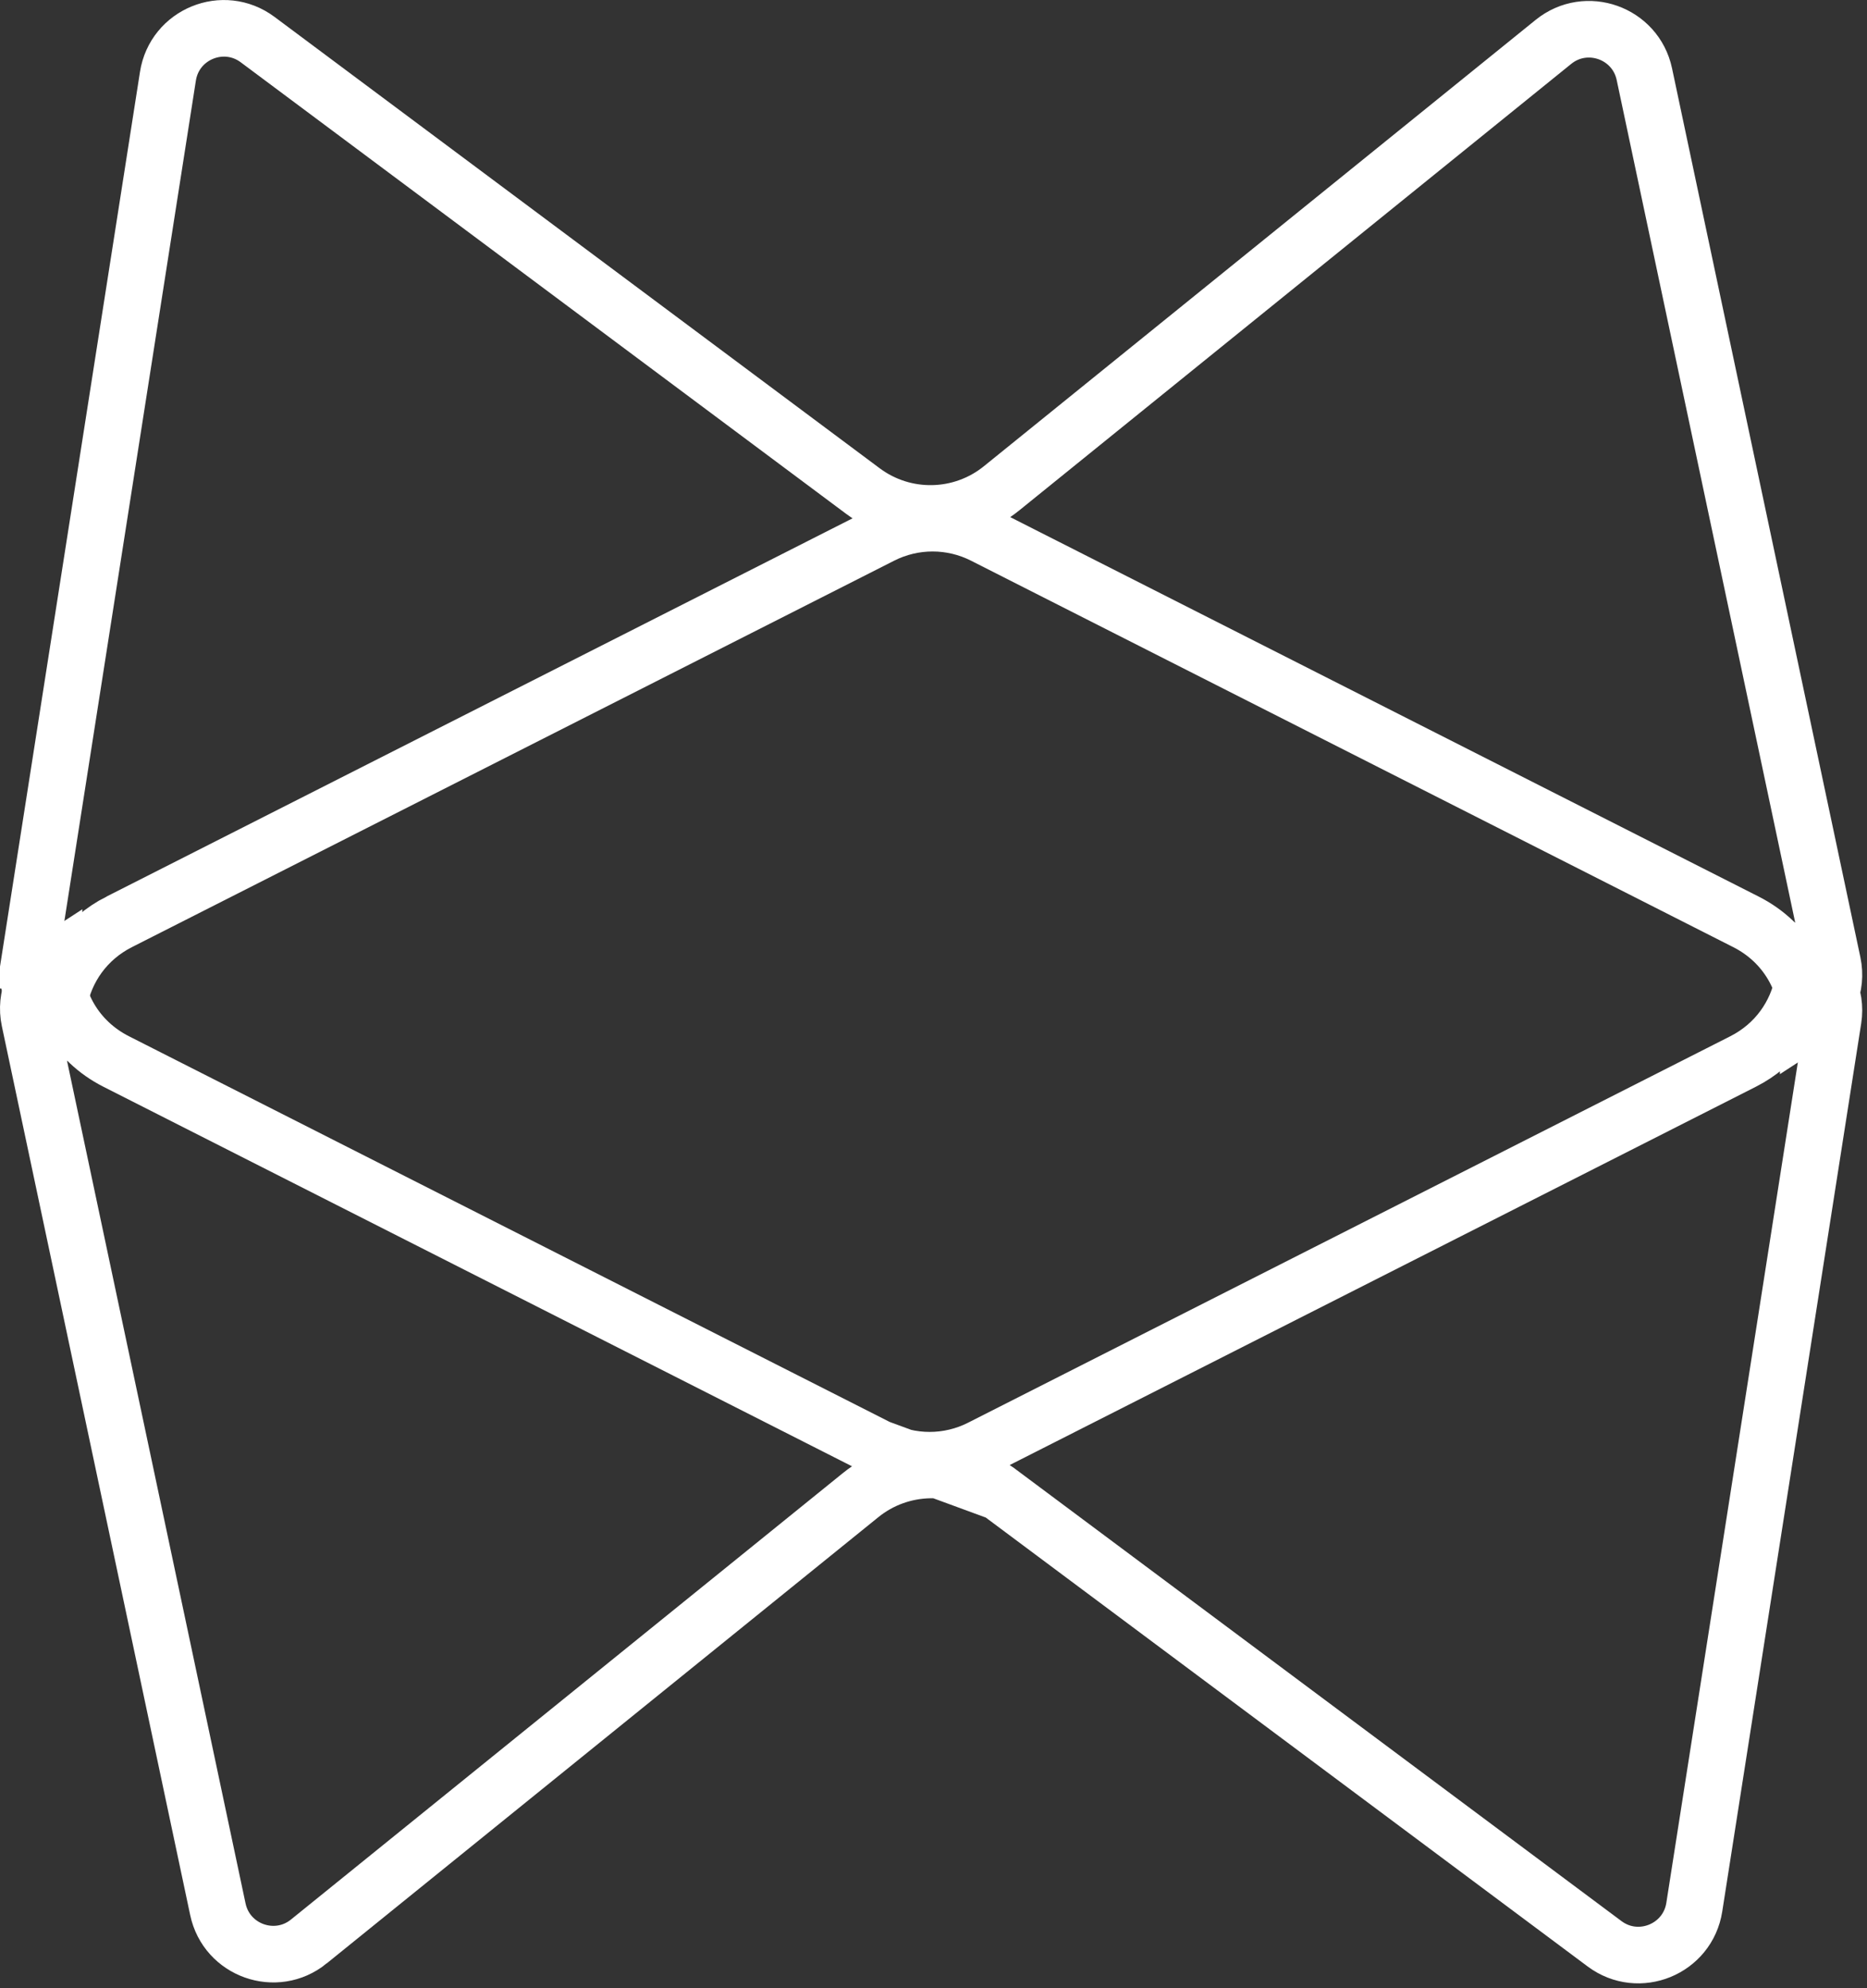
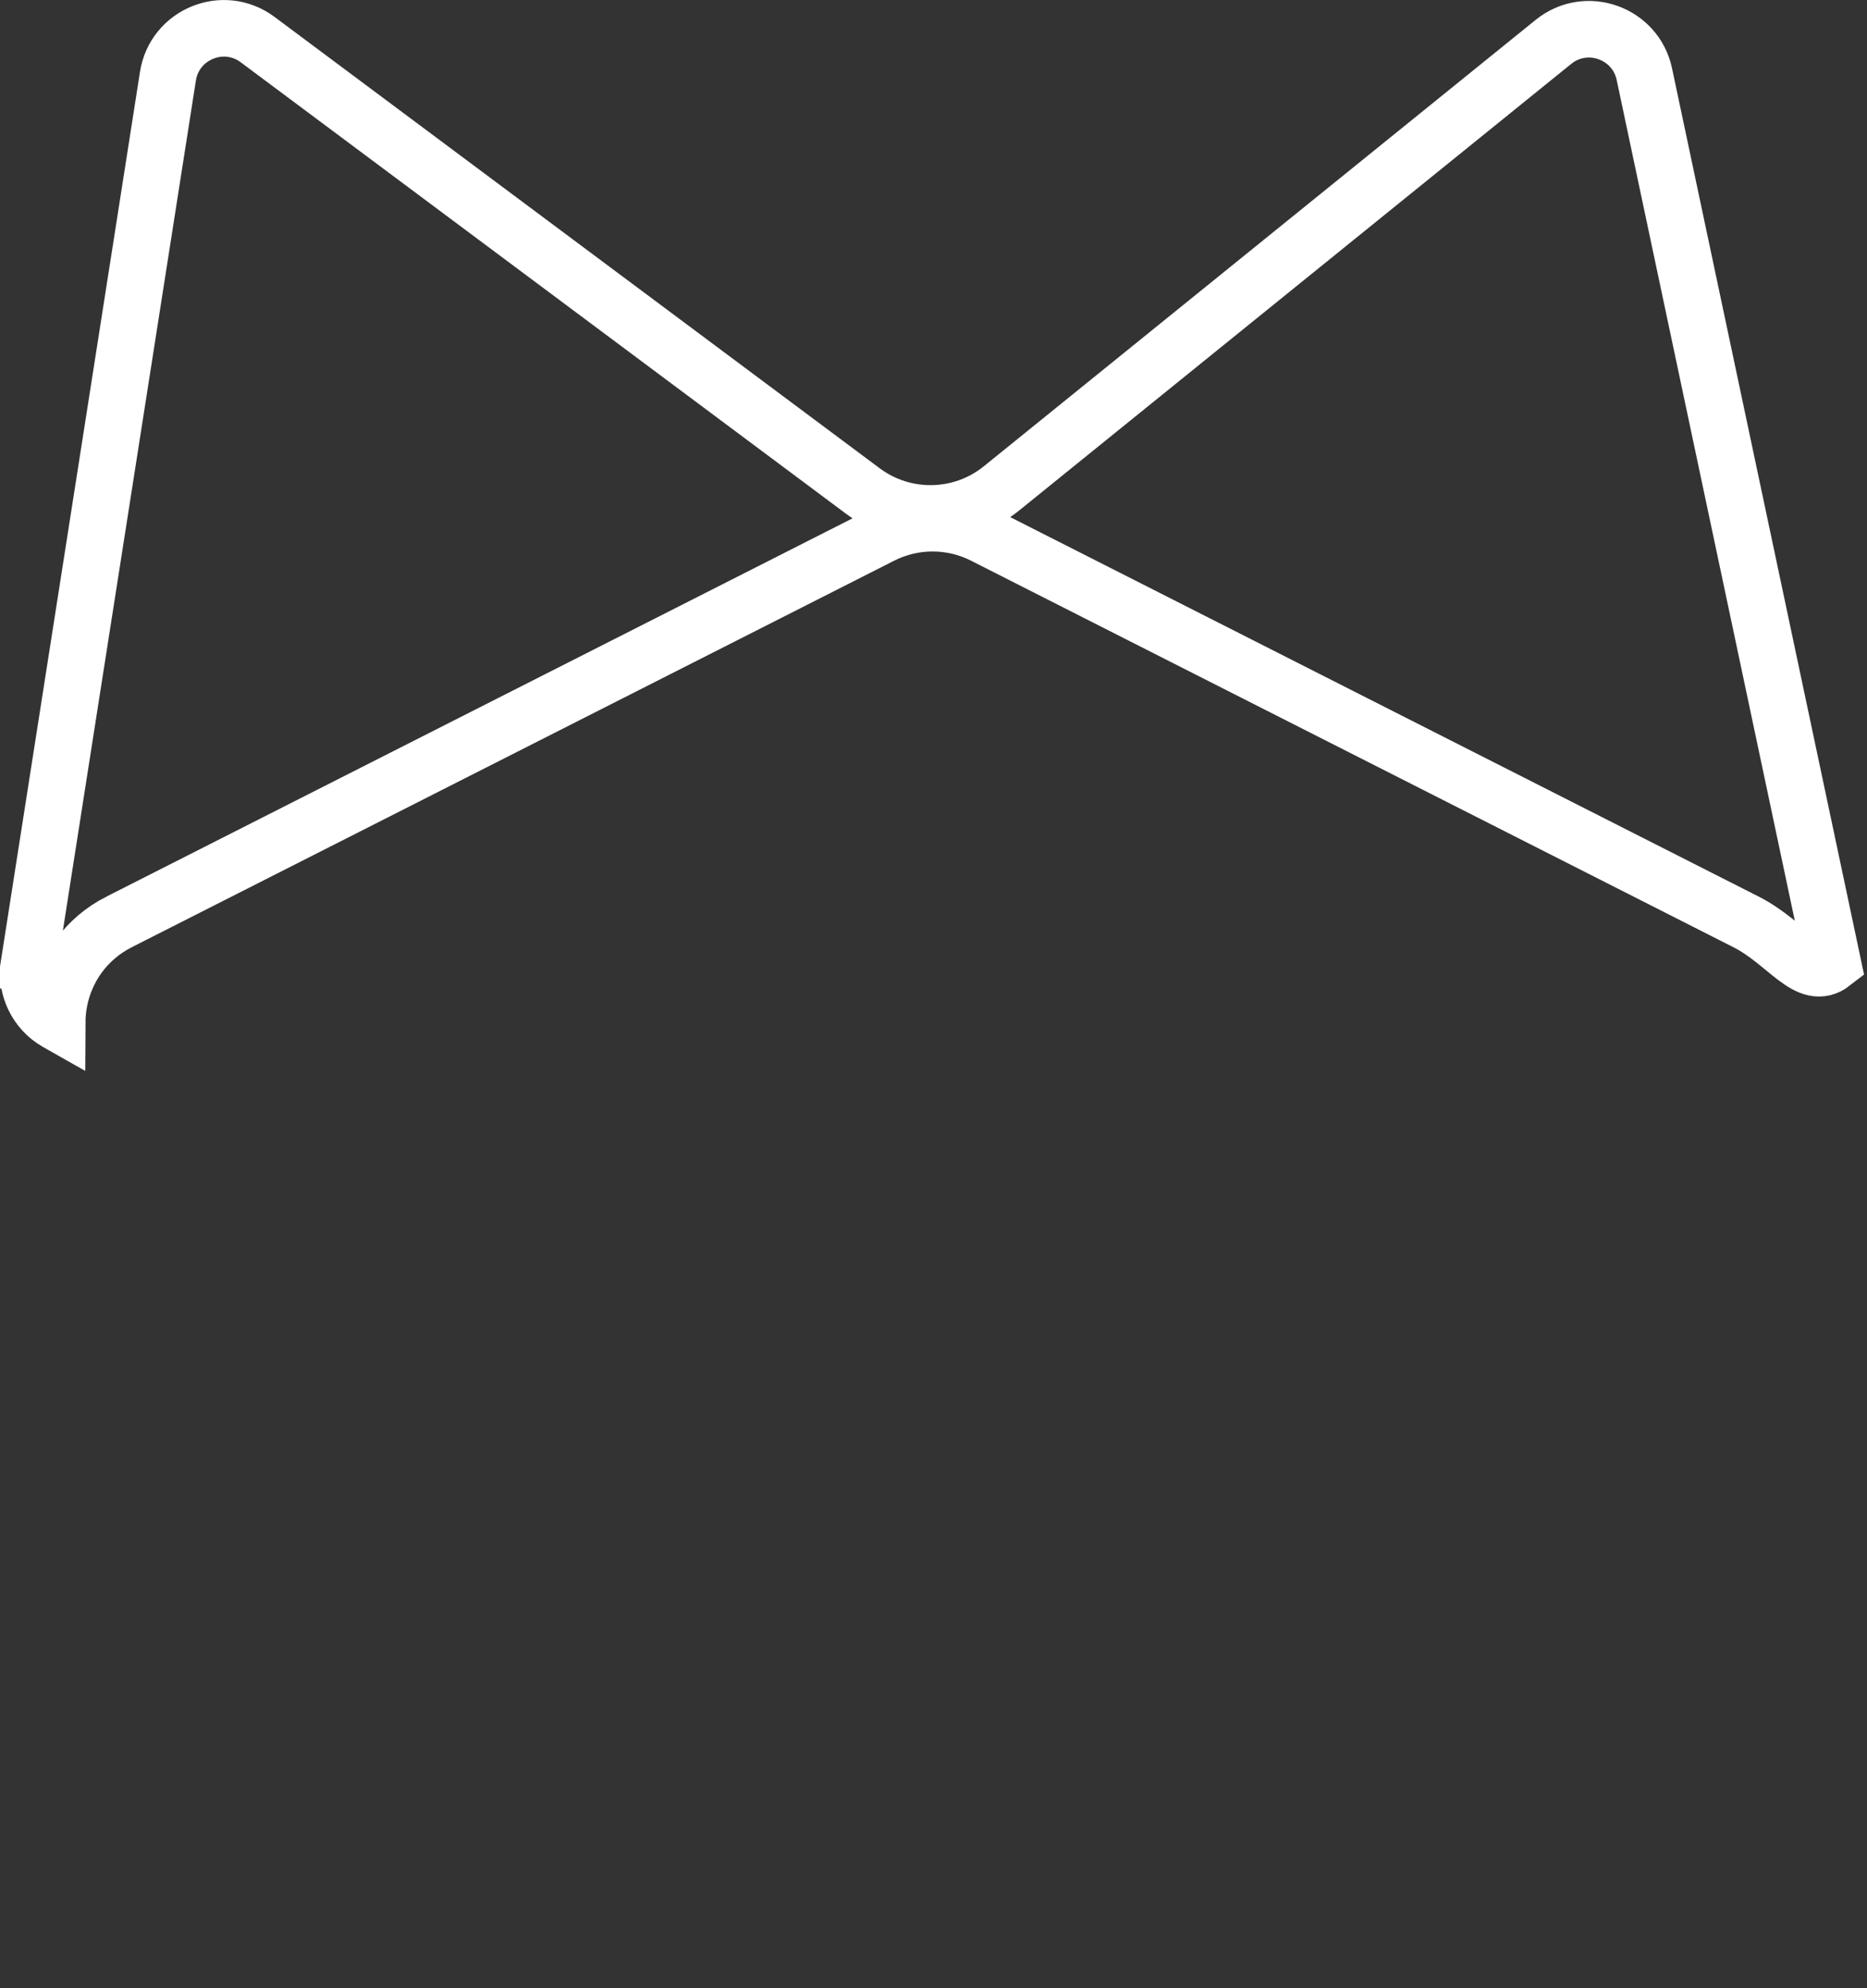
<svg xmlns="http://www.w3.org/2000/svg" width="264" height="281" viewBox="0 0 264 281" fill="none">
  <rect x="0" y="0" width="264" height="281" fill="#333333" stroke="none" />
-   <path d="M141.633 69.016L141.633 69.016L219.661 5.92C224.306 2.165 231.279 4.639 232.518 10.482L259.15 136.131C259.841 139.393 258.436 142.727 255.655 144.517C255.634 138.87 252.689 133.245 246.888 130.305L246.888 130.305L139.104 75.68C134.558 73.376 129.184 73.376 124.638 75.68L16.854 130.305L16.853 130.305C12.114 132.708 9.257 136.955 8.379 141.511L8.379 141.511C8.188 142.506 8.09 143.516 8.086 144.527L8.005 144.481C5.138 142.828 3.585 139.581 4.097 136.313L0.145 135.694L4.097 136.313L23.746 10.775L23.746 10.775C24.677 4.824 31.603 1.998 36.432 5.599L122.009 69.402C127.87 73.772 135.948 73.613 141.633 69.016Z" stroke="white" stroke-width="8" />
-   <path d="M141.316 210.949L141.316 210.949L226.893 274.753C231.722 278.353 238.647 275.527 239.579 269.576L259.228 144.04C259.739 140.77 258.186 137.523 255.319 135.871C255.319 135.87 255.319 135.87 255.319 135.87L255.238 135.824C255.235 136.834 255.137 137.844 254.946 138.839L254.946 138.841C254.067 143.397 251.21 147.644 246.471 150.046C246.471 150.046 246.471 150.046 246.471 150.046L138.687 204.671C134.14 206.976 128.768 206.976 124.221 204.671L141.316 210.949ZM141.316 210.949C135.454 206.58 127.377 206.738 121.692 211.336L43.663 274.431C43.663 274.432 43.663 274.432 43.663 274.432C39.018 278.187 32.045 275.713 30.807 269.87L4.175 144.22L4.175 144.22C3.483 140.958 4.888 137.624 7.67 135.835C7.691 141.482 10.635 147.106 16.436 150.046C16.436 150.046 16.436 150.046 16.436 150.046L124.22 204.671L141.316 210.949Z" stroke="white" stroke-width="8" />
+   <path d="M141.633 69.016L141.633 69.016L219.661 5.92C224.306 2.165 231.279 4.639 232.518 10.482L259.15 136.131C255.634 138.87 252.689 133.245 246.888 130.305L246.888 130.305L139.104 75.68C134.558 73.376 129.184 73.376 124.638 75.68L16.854 130.305L16.853 130.305C12.114 132.708 9.257 136.955 8.379 141.511L8.379 141.511C8.188 142.506 8.09 143.516 8.086 144.527L8.005 144.481C5.138 142.828 3.585 139.581 4.097 136.313L0.145 135.694L4.097 136.313L23.746 10.775L23.746 10.775C24.677 4.824 31.603 1.998 36.432 5.599L122.009 69.402C127.87 73.772 135.948 73.613 141.633 69.016Z" stroke="white" stroke-width="8" />
</svg>